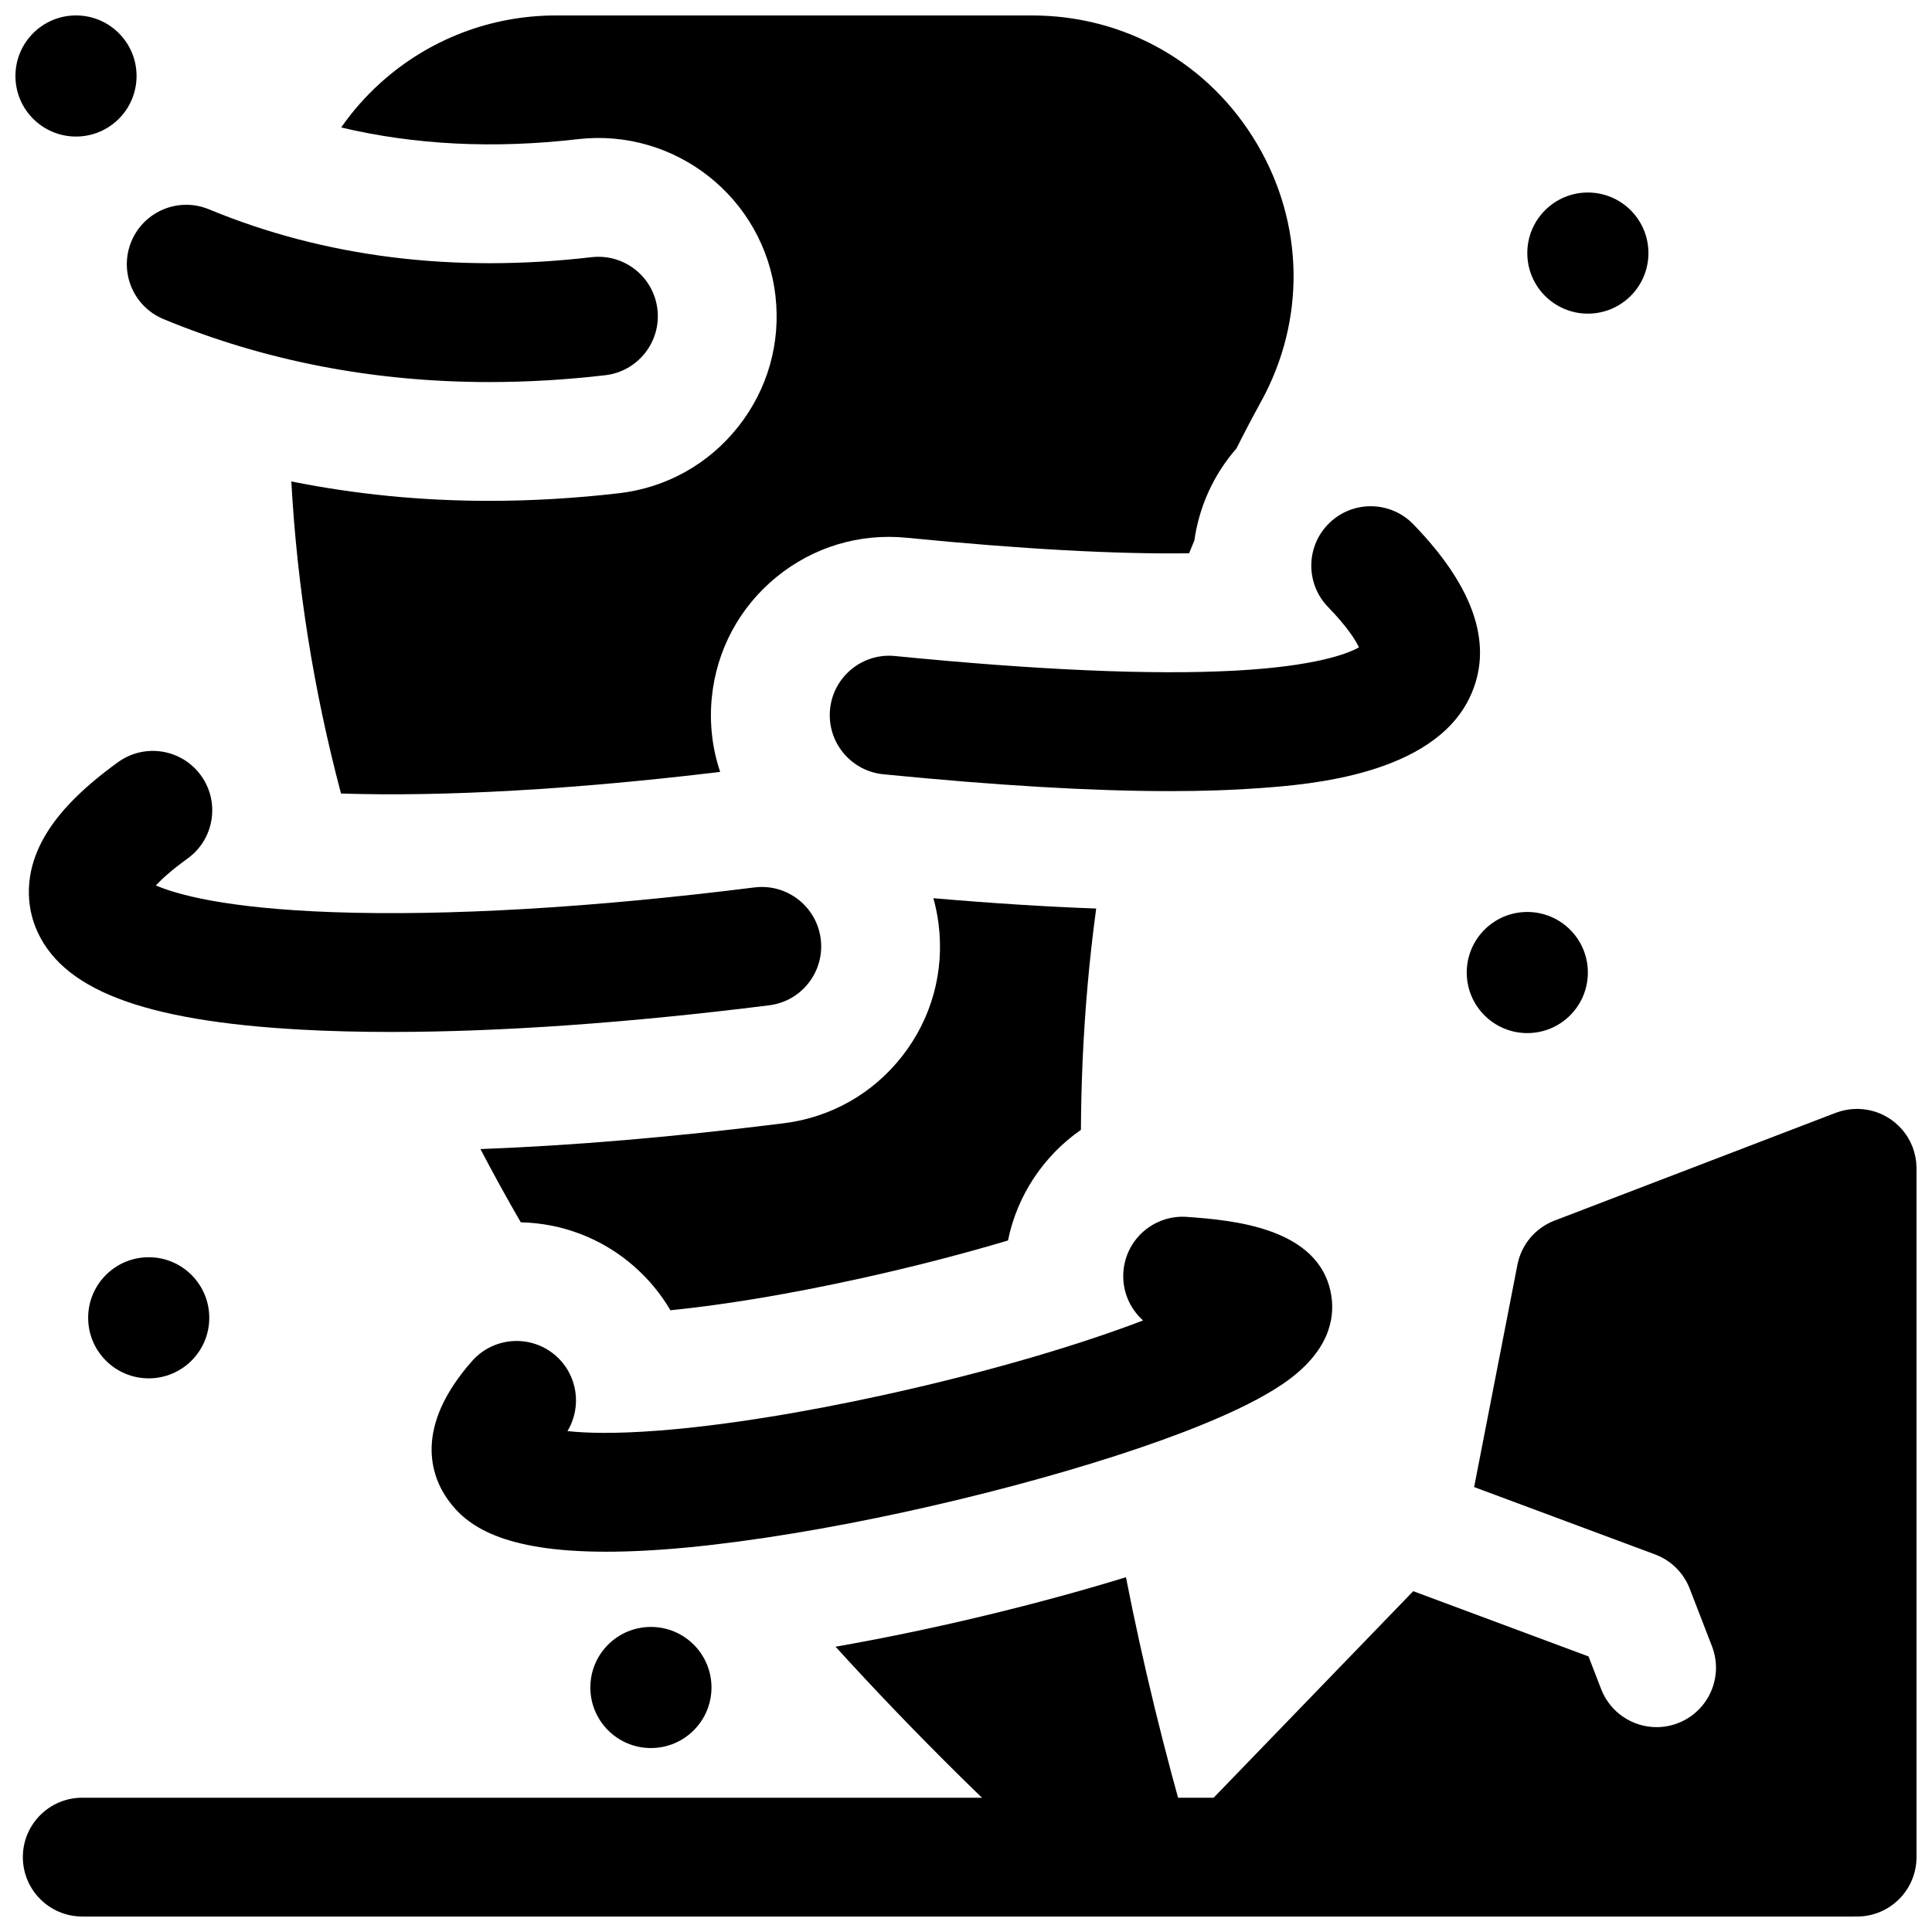
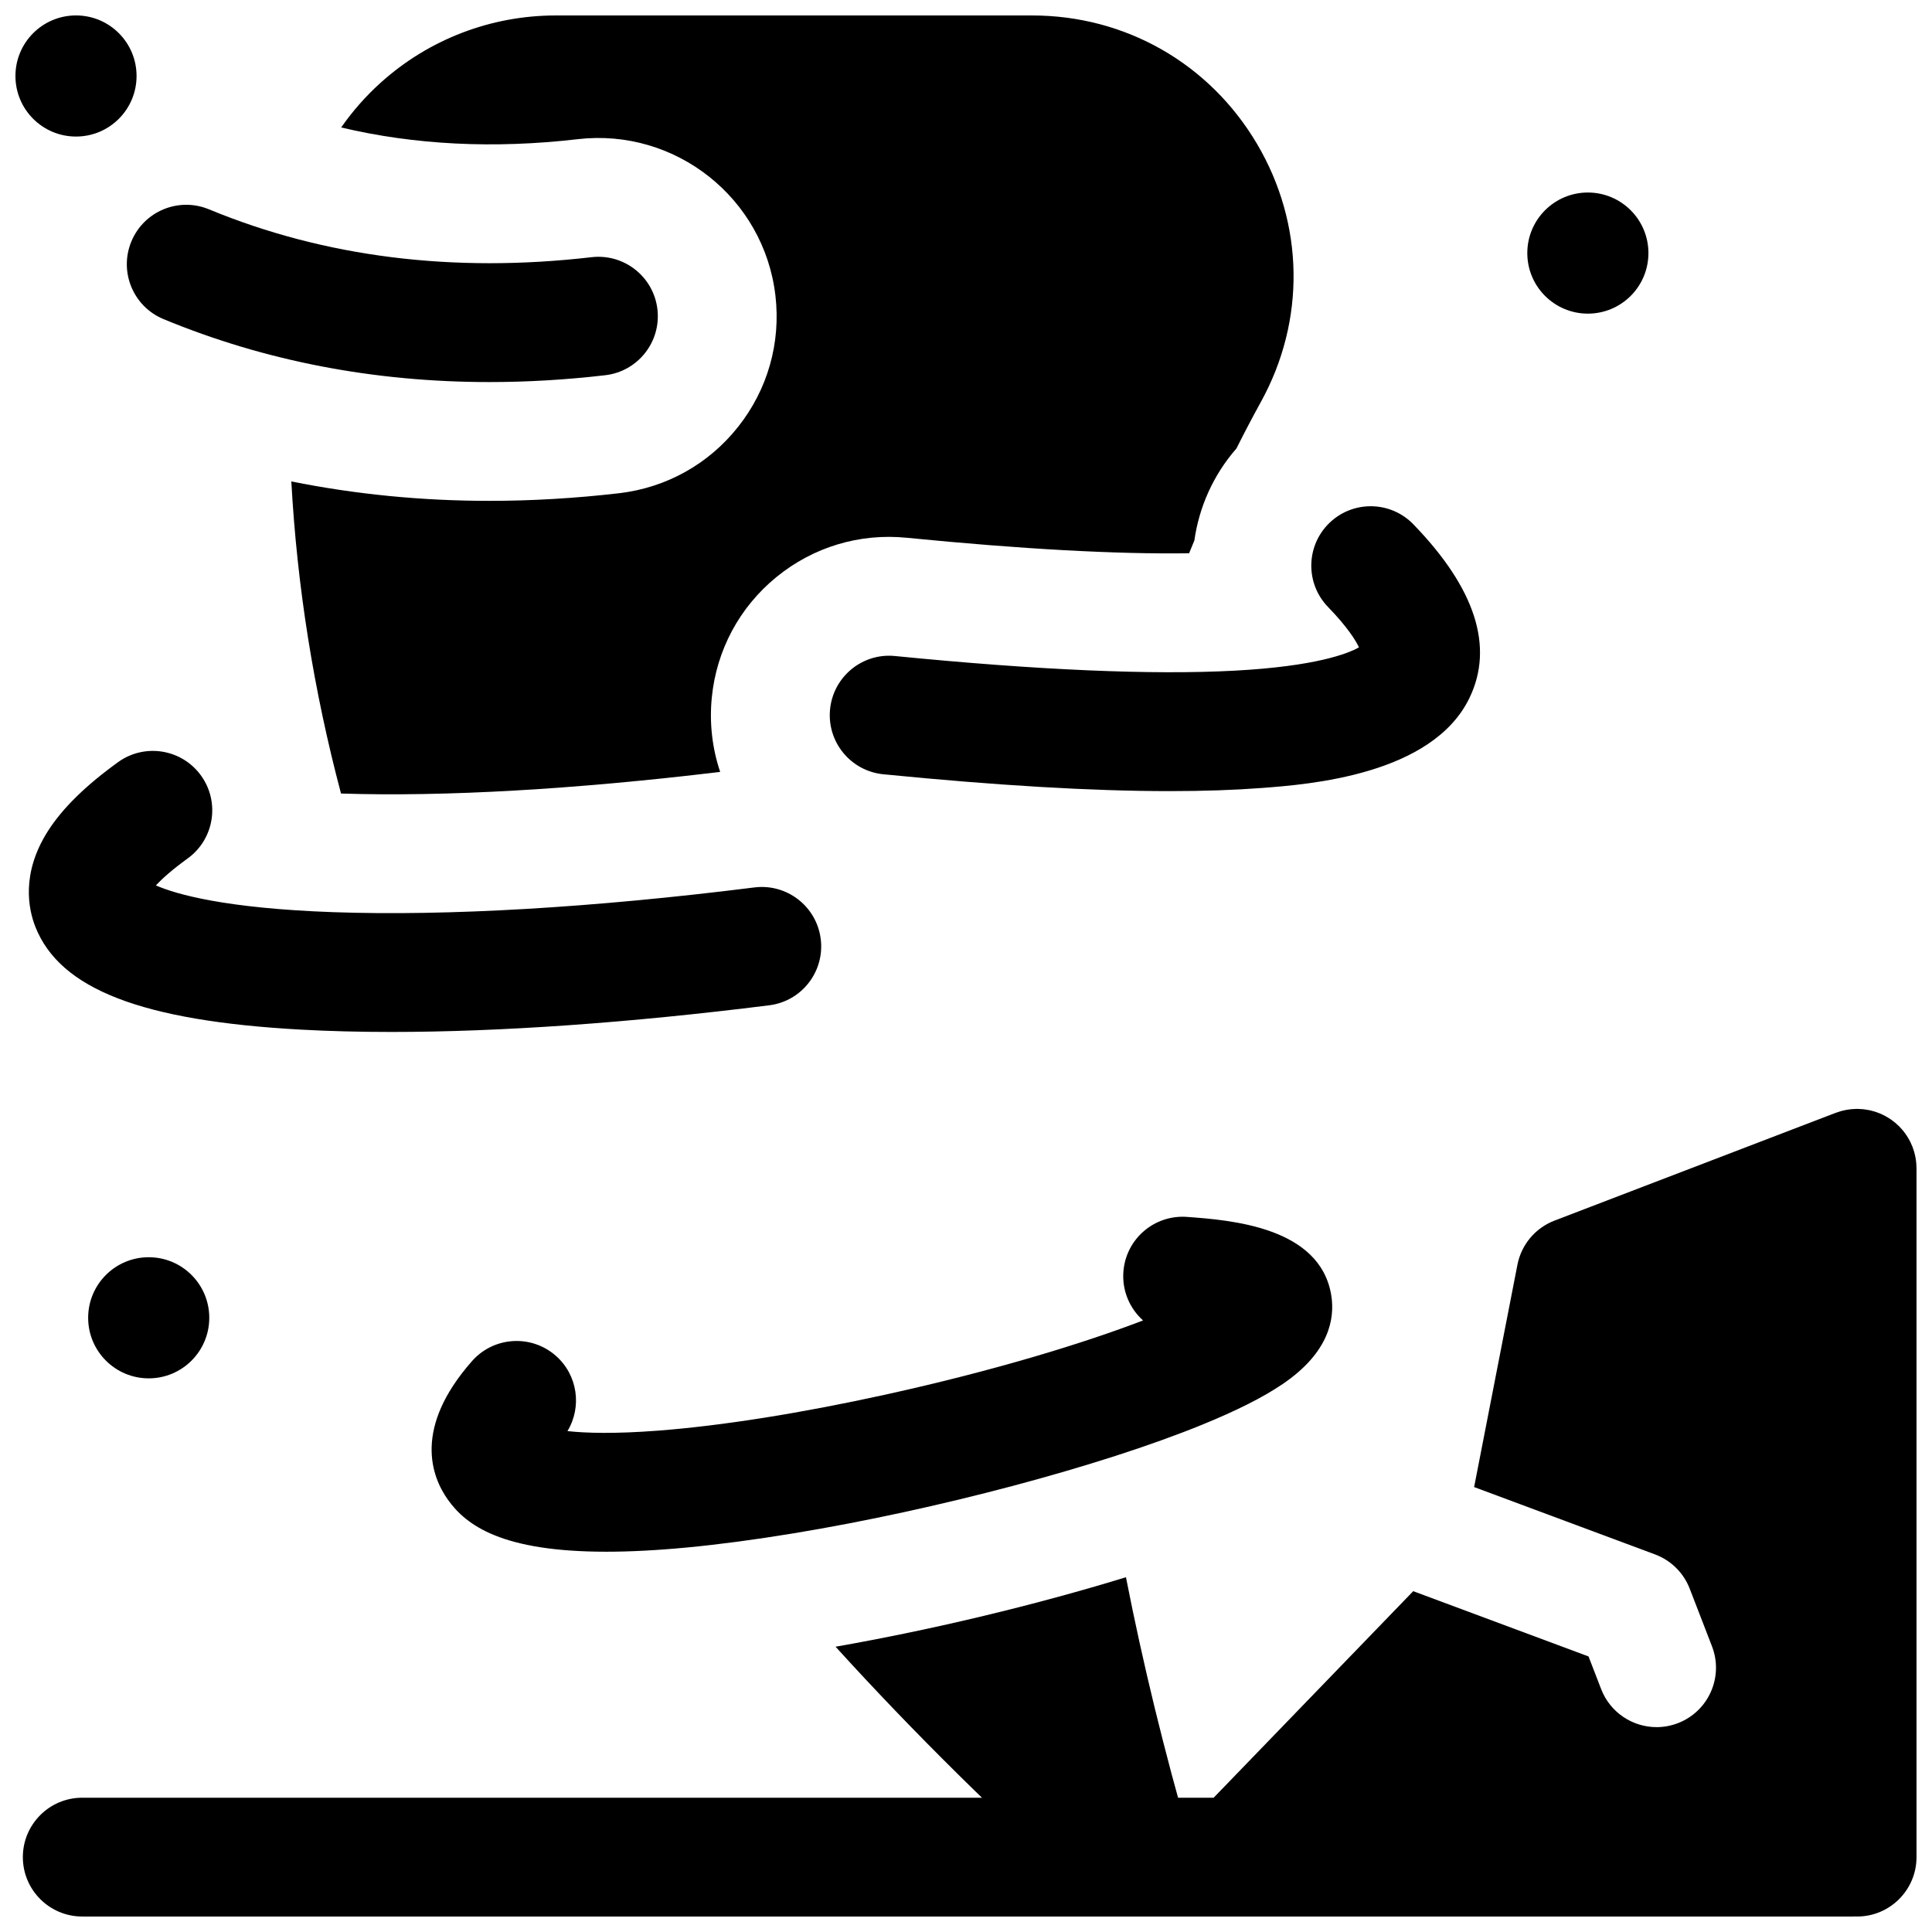
<svg xmlns="http://www.w3.org/2000/svg" width="800px" height="800px" version="1.1" viewBox="144 144 512 512">
  <defs>
    <clipPath id="d">
      <path d="m221 148.09h266v206.91h-266z" />
    </clipPath>
    <clipPath id="c">
      <path d="m365 561h96v90.902h-96z" />
    </clipPath>
    <clipPath id="b">
      <path d="m148.09 148.09h32.906v32.906h-32.906z" />
    </clipPath>
    <clipPath id="a">
      <path d="m150 437h501.9v214.9h-501.9z" />
    </clipPath>
  </defs>
  <g clip-path="url(#d)">
    <path d="m297.13 180.88c25.891-2.988 49.367 15.621 52.367 41.469 1.457 12.531-2.055 24.879-9.891 34.77-7.832 9.891-19.047 16.137-31.578 17.594-11.547 1.34-23.098 2.019-34.336 2.019-17.973 0-35.508-1.734-52.488-5.148 1.523 27.781 5.914 55.383 13.168 82.707 27.336 0.891 61.953-1.086 100.48-5.731-2.106-6.254-2.887-12.934-2.219-19.695 1.246-12.578 7.316-23.91 17.094-31.914 9.77-7.992 22.062-11.695 34.617-10.434 30.449 3.012 55.531 4.383 74.781 4.106 0.457-1.137 0.926-2.266 1.395-3.394 1.246-8.805 4.969-17.309 11.148-24.379 2.09-4.16 4.246-8.281 6.492-12.355 11.891-21.574 11.504-47.133-1.043-68.371-12.582-21.305-34.863-34.027-59.598-34.027h-126.23c-17.172 0-33.648 6.324-46.398 17.812-3.973 3.578-7.477 7.566-10.473 11.871 19.484 4.625 40.48 5.684 62.707 3.102z" />
  </g>
-   <path d="m434.5 384.77c-13.004-0.465-27.305-1.367-43.141-2.734 0.621 2.238 1.086 4.535 1.379 6.883v0.004c1.57 12.516-1.824 24.898-9.566 34.859-7.738 9.965-18.898 16.316-31.414 17.887-28.973 3.637-55.922 5.93-80.434 6.848 3.387 6.477 6.945 12.945 10.684 19.406 10.75 0.242 21.469 4.121 30.141 11.773 3.852 3.398 7.031 7.301 9.516 11.535 14.453-1.441 31.711-4.324 50.34-8.426 13.625-3 27.035-6.461 39.121-10.062 2.477-12.176 9.605-22.543 19.328-29.324 0.035-6.047 0.176-12.031 0.434-17.953 0.598-13.816 1.805-27.387 3.613-40.695z" />
  <g clip-path="url(#c)">
    <path d="m442.39 561.98c-23.652 7.269-51.035 13.871-76.957 18.418 20.637 22.723 43.434 45.254 68.359 67.508 2.961 2.644 6.715 4 10.492 4 2.894 0 5.805-0.797 8.383-2.422 5.941-3.742 8.688-10.961 6.734-17.707-6.902-23.812-12.57-47.098-17.012-69.797z" />
  </g>
  <path d="m580.85 211.07c0 8.863-7.184 16.047-16.047 16.047s-16.051-7.184-16.051-16.047c0-8.863 7.188-16.051 16.051-16.051s16.047 7.188 16.047 16.051" />
  <path d="m199.46 493.23c0 8.863-7.184 16.047-16.047 16.047-8.863 0-16.051-7.184-16.051-16.047 0-8.867 7.188-16.051 16.051-16.051 8.863 0 16.047 7.184 16.047 16.051" />
-   <path d="m332.55 591.2c0 8.863-7.188 16.051-16.051 16.051-8.863 0-16.051-7.188-16.051-16.051s7.188-16.047 16.051-16.047c8.863 0 16.051 7.184 16.051 16.047" />
-   <path d="m564.8 401.73c0 8.867-7.188 16.051-16.051 16.051s-16.047-7.184-16.047-16.051c0-8.863 7.184-16.047 16.047-16.047s16.051 7.184 16.051 16.047" />
  <g clip-path="url(#b)">
    <path d="m180.19 164.14c0 8.863-7.184 16.047-16.047 16.047-8.867 0-16.051-7.184-16.051-16.047 0-8.867 7.184-16.051 16.051-16.051 8.863 0 16.047 7.184 16.047 16.051" />
  </g>
  <g clip-path="url(#a)">
    <path d="m651.88 453.25c-0.008-0.332-0.02-0.664-0.051-1-0.02-0.223-0.047-0.441-0.074-0.664-0.035-0.281-0.074-0.559-0.129-0.84-0.051-0.277-0.113-0.547-0.18-0.82-0.055-0.219-0.105-0.438-0.168-0.656-0.09-0.32-0.195-0.633-0.309-0.941-0.043-0.117-0.07-0.234-0.113-0.352-0.023-0.062-0.055-0.121-0.082-0.184-0.121-0.309-0.262-0.609-0.402-0.91-0.086-0.184-0.172-0.371-0.266-0.551-0.133-0.25-0.273-0.492-0.418-0.734-0.129-0.215-0.254-0.434-0.391-0.641-0.121-0.188-0.258-0.363-0.387-0.547-0.176-0.242-0.348-0.484-0.535-0.715-0.117-0.145-0.242-0.277-0.363-0.418-0.215-0.246-0.426-0.488-0.656-0.719-0.129-0.133-0.27-0.25-0.402-0.379-0.23-0.215-0.457-0.434-0.699-0.637-0.172-0.145-0.355-0.277-0.535-0.414-0.215-0.164-0.426-0.332-0.648-0.484-0.234-0.164-0.48-0.309-0.727-0.457-0.18-0.109-0.352-0.223-0.535-0.324-0.289-0.16-0.586-0.305-0.887-0.449-0.152-0.07-0.301-0.152-0.453-0.219-0.309-0.137-0.629-0.254-0.945-0.367-0.16-0.059-0.316-0.121-0.477-0.176-0.293-0.098-0.594-0.176-0.898-0.254-0.203-0.055-0.406-0.109-0.609-0.156-0.254-0.055-0.516-0.098-0.777-0.141-0.266-0.043-0.527-0.09-0.797-0.121-0.215-0.023-0.434-0.039-0.648-0.055-0.316-0.023-0.637-0.043-0.957-0.047-0.07 0-0.141-0.012-0.211-0.012-0.133 0-0.262 0.016-0.395 0.02-0.32 0.008-0.637 0.02-0.957 0.047-0.234 0.02-0.465 0.051-0.699 0.078-0.27 0.035-0.539 0.074-0.809 0.121-0.285 0.051-0.562 0.117-0.844 0.184-0.211 0.051-0.426 0.102-0.637 0.164-0.32 0.094-0.637 0.199-0.949 0.309-0.117 0.043-0.234 0.07-0.352 0.113l-74.555 28.574c-5.07 1.945-8.781 6.363-9.82 11.691l-11.477 58.922 47.941 17.848c4.219 1.57 7.566 4.875 9.191 9.078l5.902 15.27c3.137 8.109-0.898 17.227-9.008 20.363-1.867 0.719-3.785 1.062-5.672 1.062-6.316 0-12.273-3.828-14.688-10.07l-3.348-8.664-46.457-17.297-52.891 54.734h-299.83c-8.695 0-15.742 7.047-15.742 15.742s7.051 15.742 15.742 15.742h469.37c0.168 0 0.328-0.02 0.492-0.023 0.164 0.004 0.324 0.023 0.492 0.023 8.695 0 15.742-7.047 15.742-15.742v-182.54c0-0.121-0.016-0.242-0.02-0.363z" />
  </g>
  <path d="m518.56 282.95c-6.047-6.246-16.016-6.406-22.262-0.355-6.246 6.047-6.406 16.016-0.355 22.262 5.234 5.406 7.352 8.891 8.195 10.699-2.883 1.629-11.316 5.004-32.871 6.172-21.824 1.18-52.129-0.121-90.074-3.875-8.656-0.871-16.359 5.465-17.219 14.117-0.855 8.652 5.465 16.363 14.117 17.219 30.16 2.984 55.246 4.465 75.91 4.465 8.965 0 17.098-0.277 24.449-0.836 12.332-0.934 45.098-3.41 54.977-23.859 6.555-13.578 1.555-29.055-14.867-46.008z" />
  <path d="m361.5 392.84c-1.082-8.629-8.953-14.742-17.582-13.66-42.684 5.359-81.297 7.629-111.66 6.551-28.684-1.016-41.59-4.758-46.957-7.09 1.598-1.703 4.211-4.086 8.426-7.137 7.047-5.094 8.633-14.934 3.539-21.984-5.094-7.047-14.934-8.633-21.984-3.539-8.645 6.25-14.715 12.211-18.562 18.227-7.188 11.25-5.184 20.746-3.348 25.402 6.512 16.527 28.23 24.934 70.418 27.254 7.484 0.41 15.465 0.613 23.898 0.613 28.855 0 62.957-2.391 100.15-7.062 8.633-1.074 14.746-8.945 13.664-17.574z" />
  <path d="m458.57 466.49c-8.688-0.629-16.219 5.871-16.859 14.543-0.371 5.066 1.695 9.75 5.211 12.895-15.754 6.047-39.324 13.289-68.141 19.633-22.547 4.961-43.426 8.273-60.383 9.574-11.586 0.887-19.184 0.648-24.016 0.121 3.871-6.391 2.738-14.828-3.062-19.945-6.519-5.754-16.469-5.129-22.223 1.387-15.66 17.75-10.742 30.621-6.418 36.711 4.894 6.894 14.402 13.812 41.98 13.812 12.465 0 28.629-1.414 49.723-4.887 37.75-6.211 81.203-17.762 108.13-28.742 9.219-3.758 16.211-7.285 21.379-10.789 12.41-8.41 13.879-17.391 12.922-23.445-2.891-18.262-26.77-20.02-38.246-20.867z" />
  <path d="m187.34 228.57c26.816 11.102 55.754 16.68 86.359 16.68 10.059 0 20.301-0.602 30.703-1.812 8.637-1.004 14.824-8.82 13.824-17.457-1.004-8.637-8.82-14.82-17.457-13.824-36.656 4.258-70.77-0.012-101.39-12.684-8.035-3.328-17.242 0.488-20.57 8.527-3.324 8.035 0.492 17.242 8.527 20.57z" />
</svg>